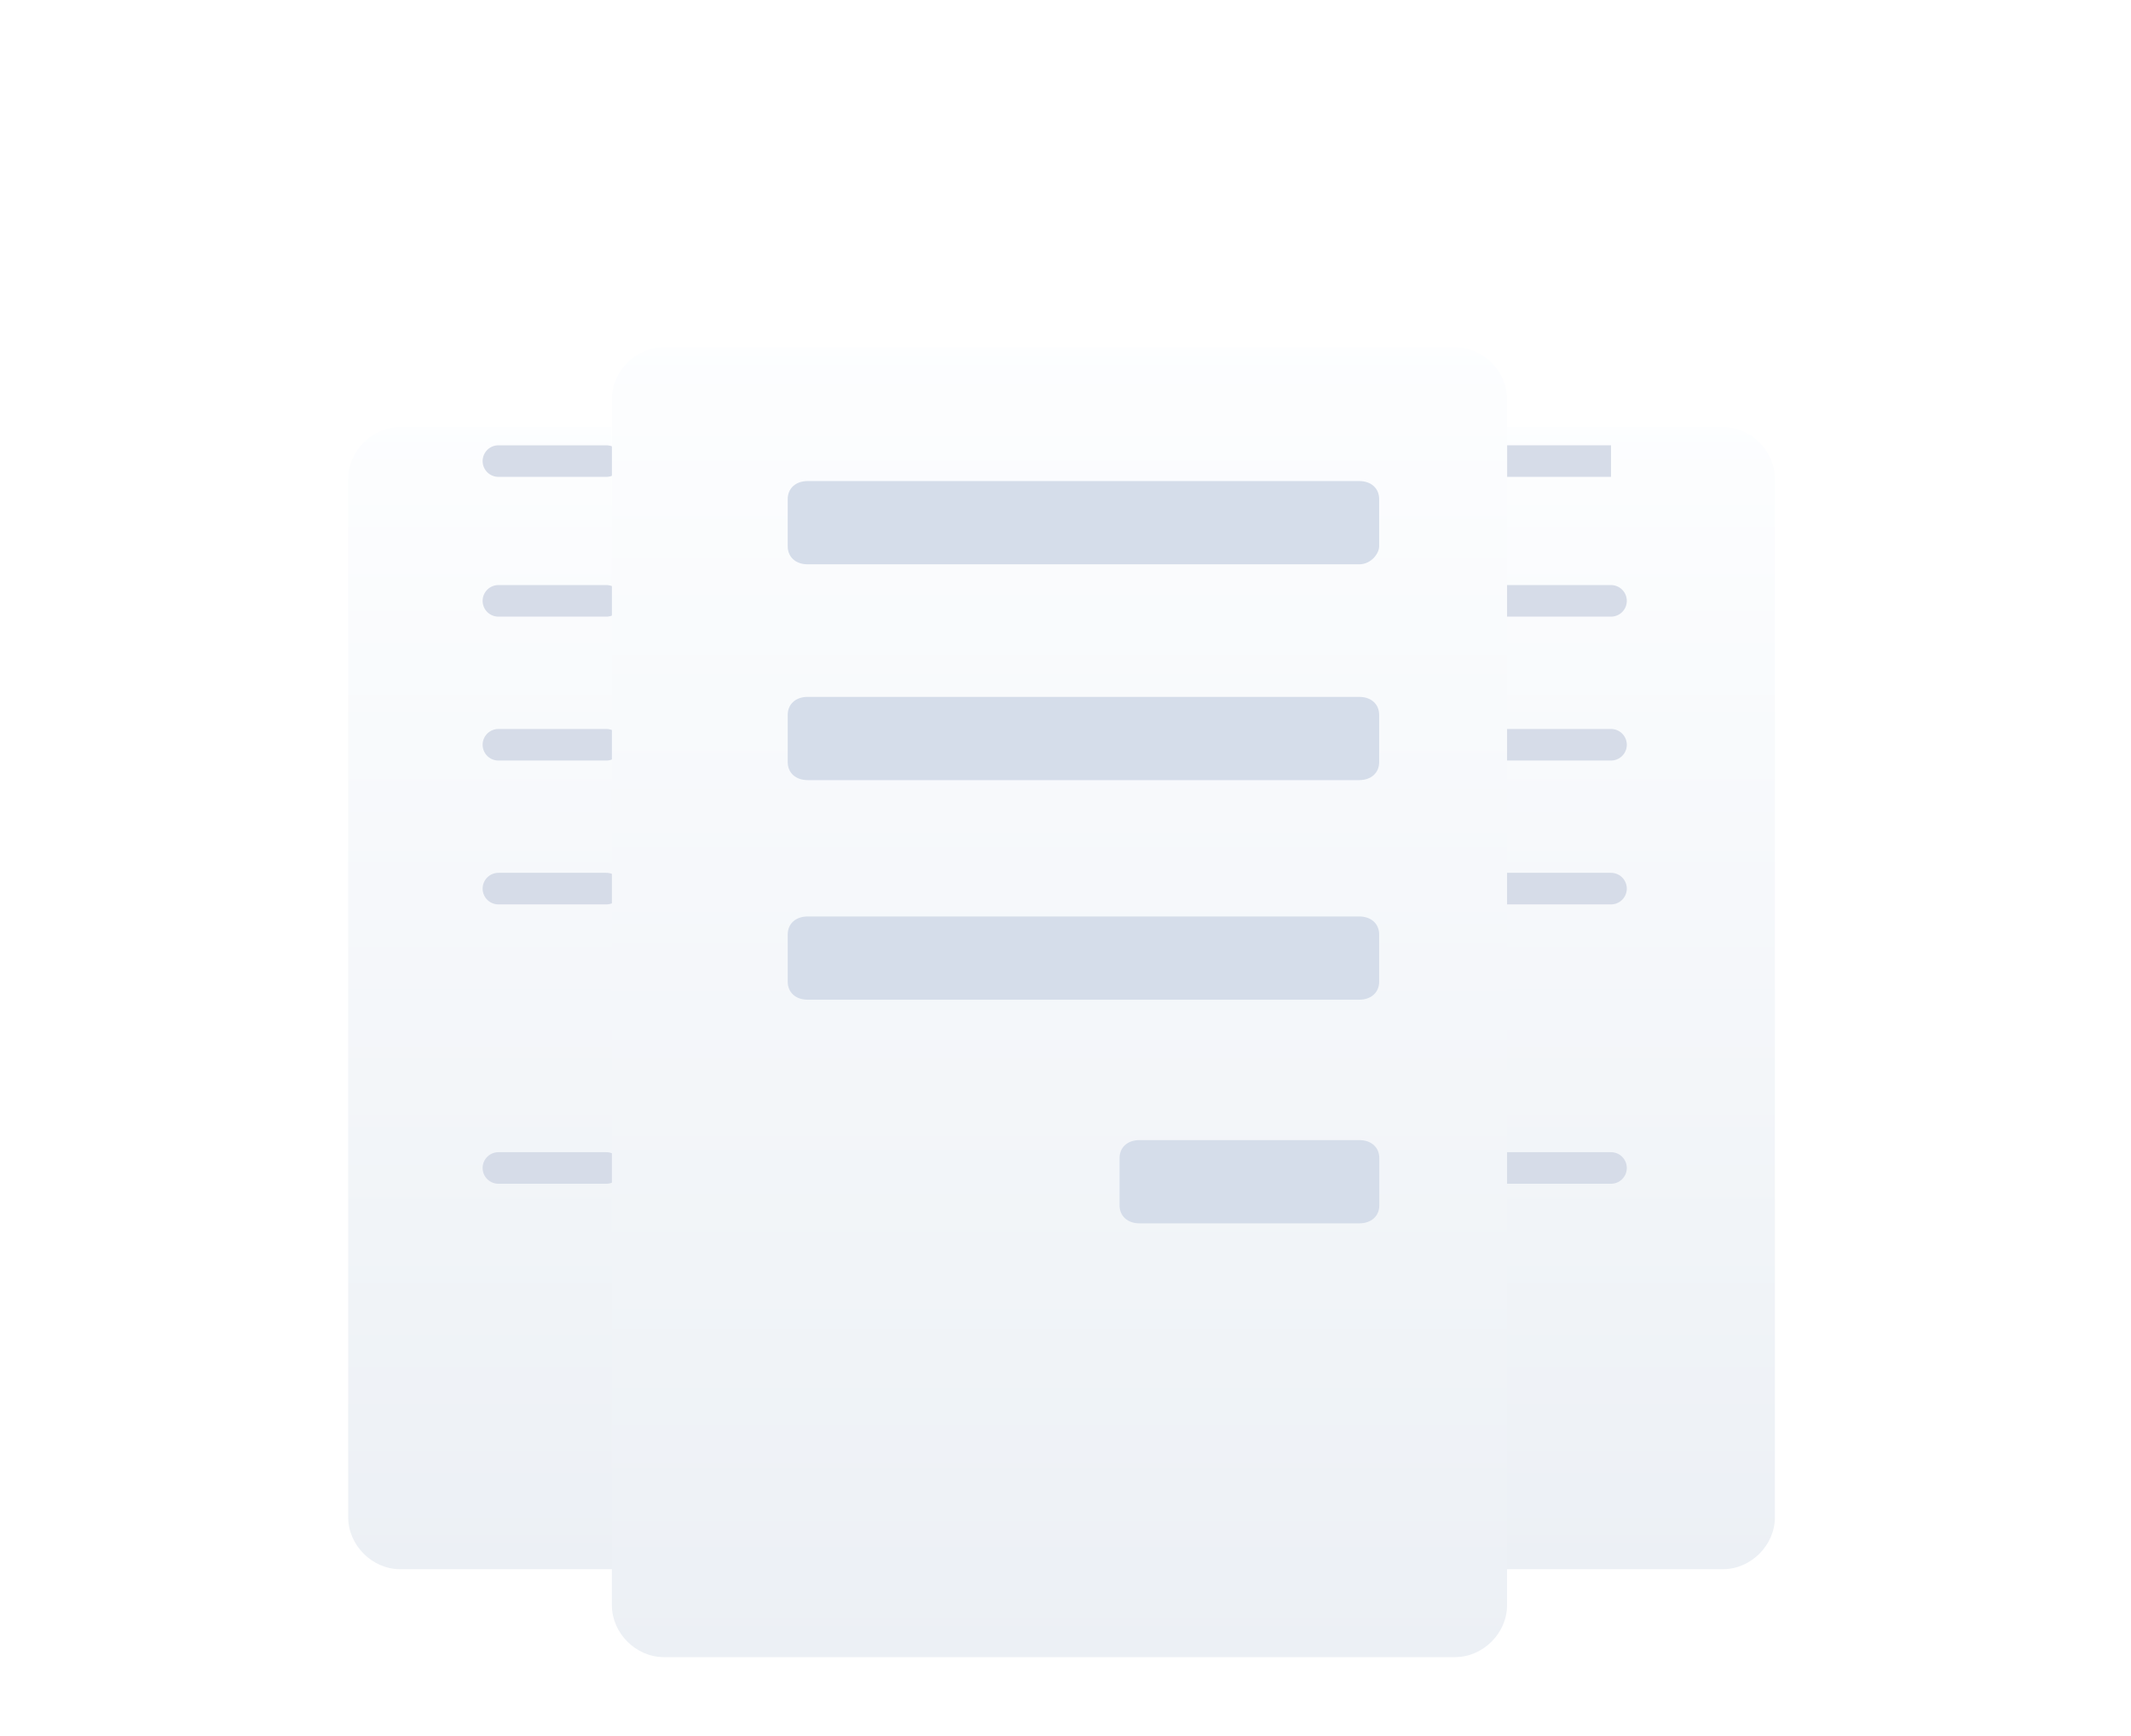
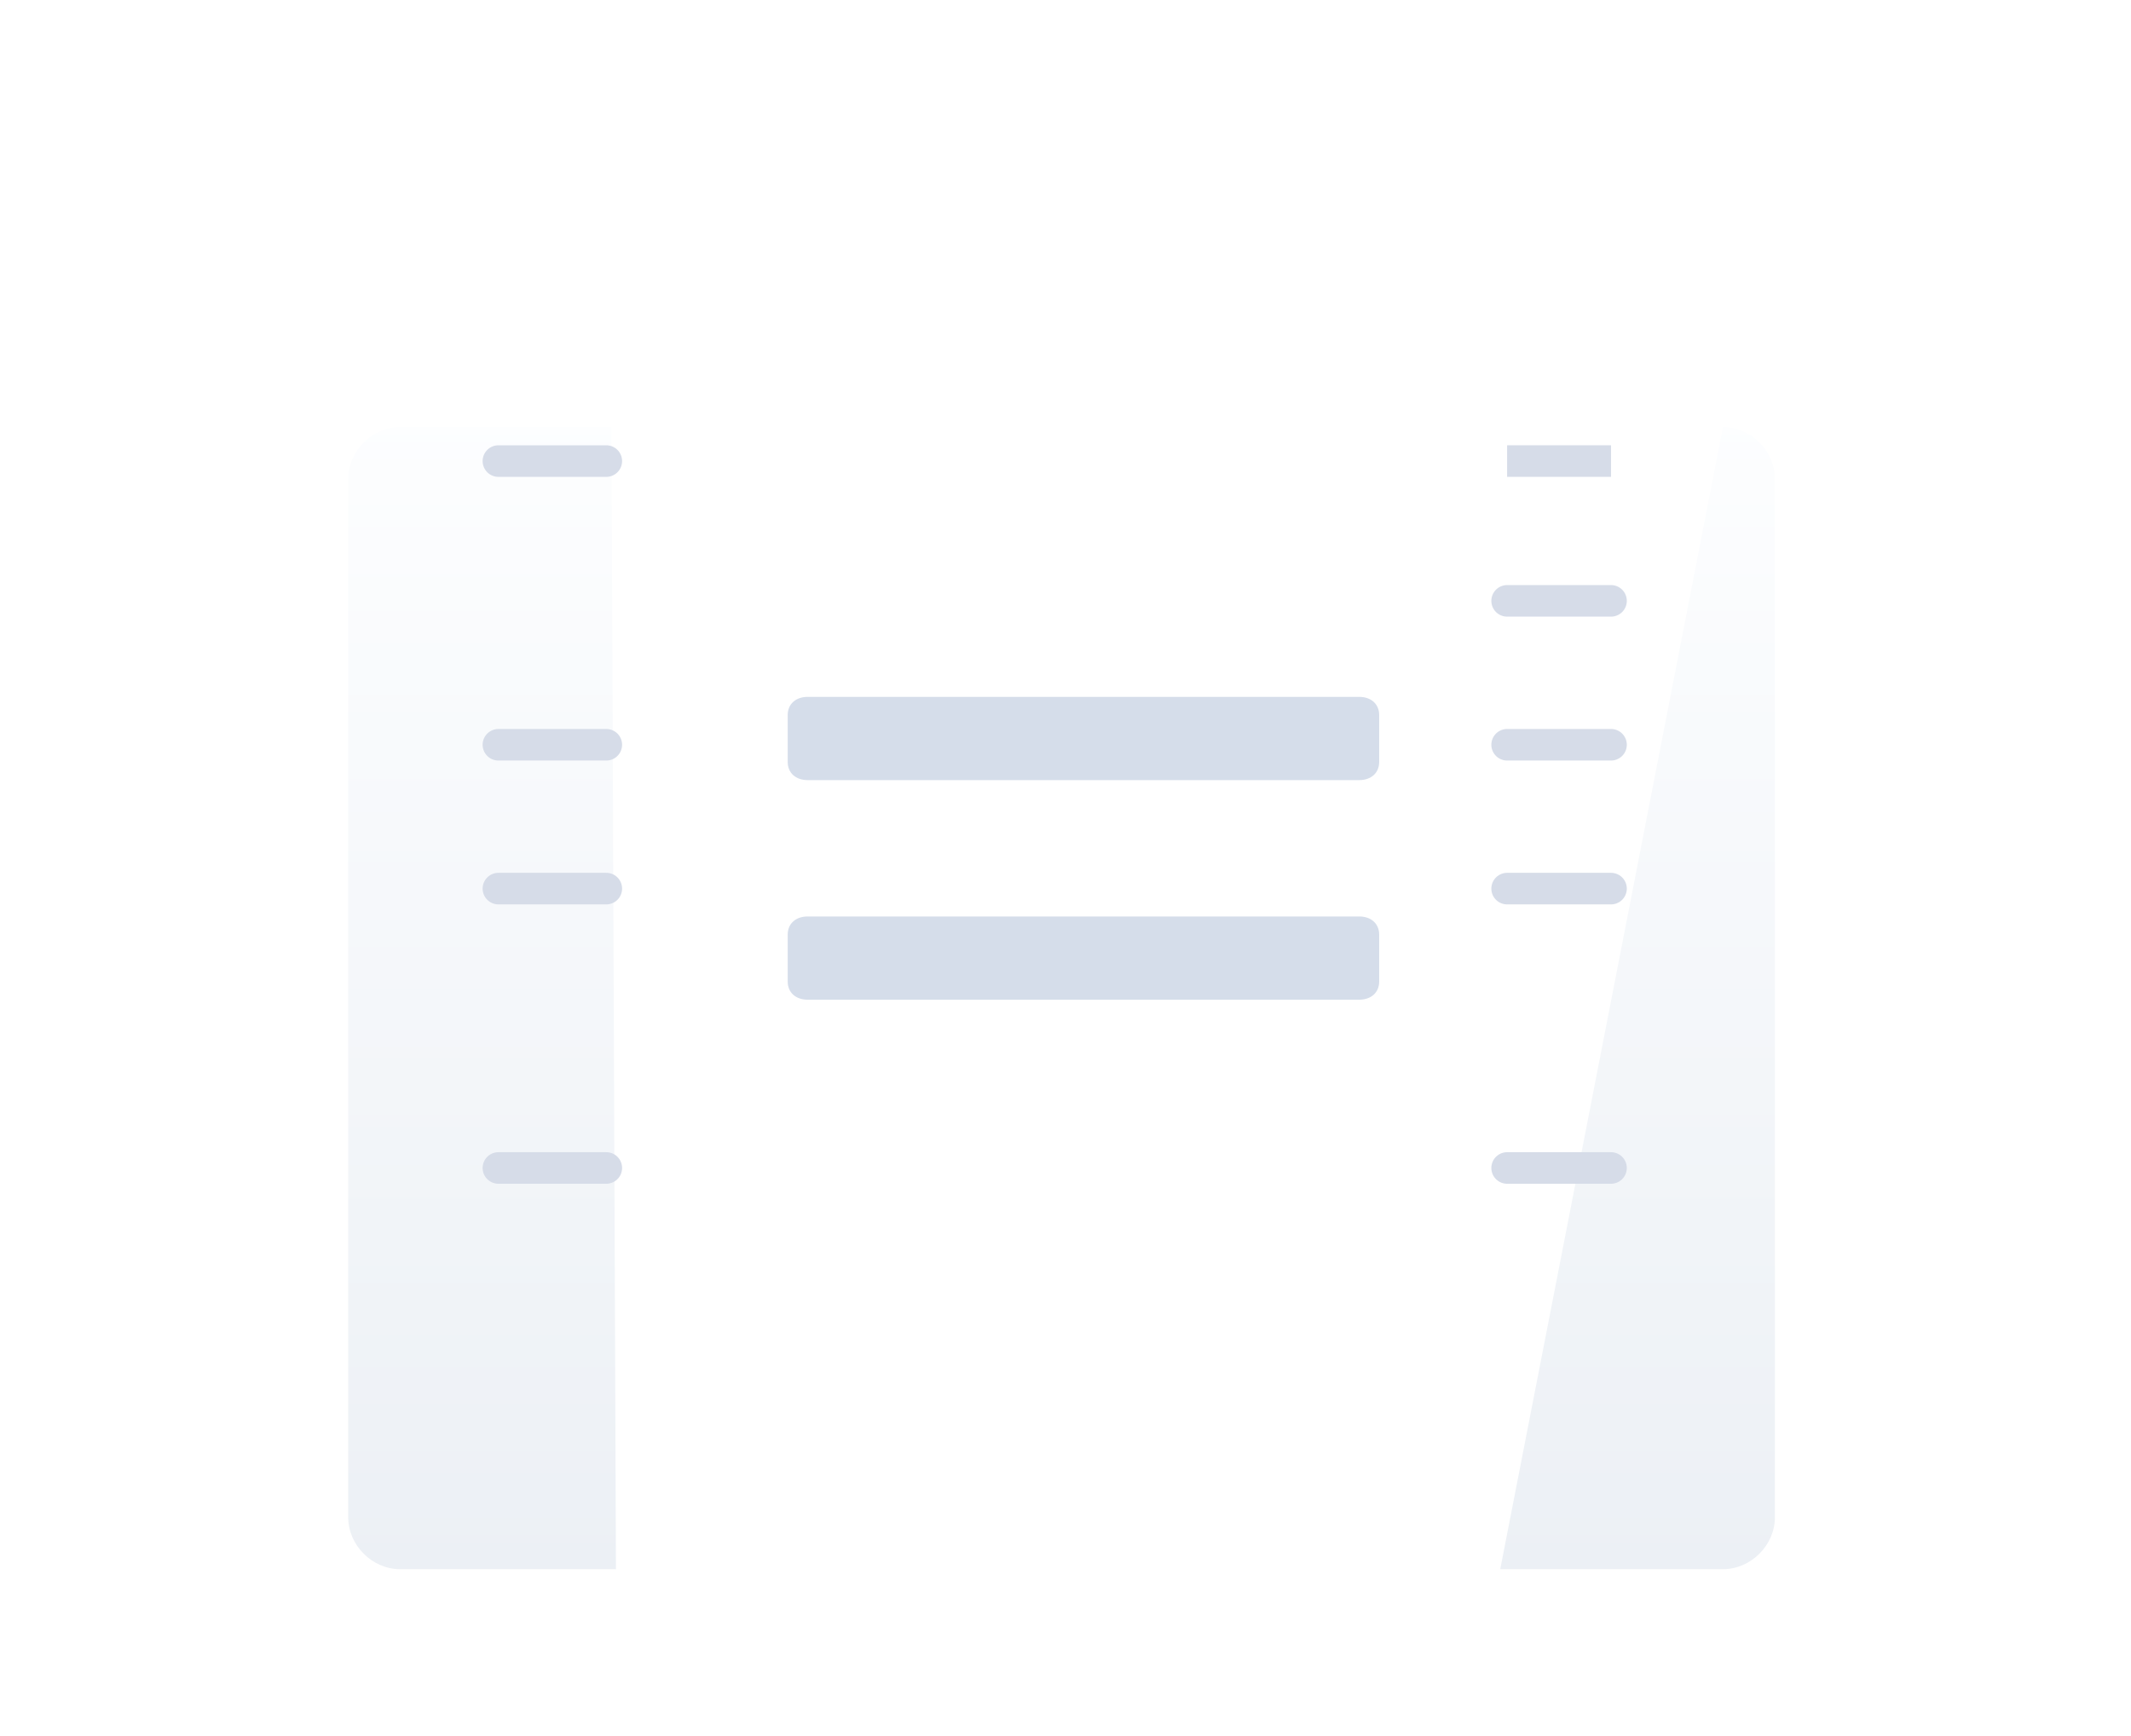
<svg xmlns="http://www.w3.org/2000/svg" width="135" height="110" viewBox="0 0 135 110" fill="none">
  <g filter="url(#filter0_d_20038_99151)">
-     <path d="M95.041 88.429H109.15C110.922 88.429 112.441 86.91 112.441 85.139V19.346C112.441 17.575 110.922 16.057 109.15 16.057H95.479" fill="url(#paint0_linear_20038_99151)" />
+     <path d="M95.041 88.429H109.15C110.922 88.429 112.441 86.91 112.441 85.139V19.346C112.441 17.575 110.922 16.057 109.15 16.057" fill="url(#paint0_linear_20038_99151)" />
  </g>
  <g filter="url(#filter1_d_20038_99151)">
    <path d="M39.021 88.429H25.35C23.578 88.429 22.059 86.91 22.059 85.139V19.346C22.059 17.575 23.578 16.057 25.35 16.057H38.739" fill="url(#paint1_linear_20038_99151)" />
  </g>
  <path d="M31.574 29.215H38.41" stroke="#D6DCE8" stroke-width="2" stroke-miterlimit="10" stroke-linecap="round" />
-   <path d="M31.574 38.072H38.41" stroke="#D6DCE8" stroke-width="2" stroke-miterlimit="10" stroke-linecap="round" />
  <path d="M31.574 47.19H38.41" stroke="#D6DCE8" stroke-width="2" stroke-miterlimit="10" stroke-linecap="round" />
  <path d="M31.574 56.305H38.41" stroke="#D6DCE8" stroke-width="2" stroke-miterlimit="10" stroke-linecap="round" />
  <path d="M31.574 74.006H38.41" stroke="#D6DCE8" stroke-width="2" stroke-miterlimit="10" stroke-linecap="round" />
  <path d="M102.059 29.215H95.477" stroke="#D6DCE8" stroke-width="2" stroke-miterlimit="10" />
  <path d="M102.059 38.072H95.477" stroke="#D6DCE8" stroke-width="2" stroke-miterlimit="10" stroke-linecap="round" />
  <path d="M102.059 47.19H95.477" stroke="#D6DCE8" stroke-width="2" stroke-miterlimit="10" stroke-linecap="round" />
  <path d="M102.059 56.305H95.477" stroke="#D6DCE8" stroke-width="2" stroke-miterlimit="10" stroke-linecap="round" />
  <path d="M102.059 74.006H95.477" stroke="#D6DCE8" stroke-width="2" stroke-miterlimit="10" stroke-linecap="round" />
  <g filter="url(#filter2_d_20038_99151)">
-     <path d="M92.182 94H42.055C40.283 94 38.764 92.482 38.764 90.71V14.29C38.764 12.518 40.283 11 42.055 11H92.182C93.954 11 95.473 12.518 95.473 14.29V90.71C95.473 92.482 93.954 94 92.182 94Z" fill="url(#paint2_linear_20038_99151)" />
-   </g>
-   <path d="M86.105 35.756H51.168C50.409 35.756 49.902 35.298 49.902 34.61V31.629C49.902 30.941 50.409 30.482 51.168 30.482H86.105C86.865 30.482 87.371 30.941 87.371 31.629V34.61C87.371 35.069 86.865 35.756 86.105 35.756Z" fill="#D5DDEA" />
+     </g>
  <path d="M86.105 49.43H51.168C50.409 49.43 49.902 48.972 49.902 48.284V45.303C49.902 44.615 50.409 44.156 51.168 44.156H86.105C86.865 44.156 87.371 44.615 87.371 45.303V48.284C87.371 48.972 86.865 49.43 86.105 49.43Z" fill="#D5DDEA" />
  <path d="M86.105 63.344H51.168C50.409 63.344 49.902 62.886 49.902 62.198V59.217C49.902 58.529 50.409 58.07 51.168 58.07H86.105C86.865 58.07 87.371 58.529 87.371 59.217V62.198C87.371 62.886 86.865 63.344 86.105 63.344Z" fill="#D5DDEA" />
-   <path d="M86.114 77.514H72.19C71.43 77.514 70.924 77.056 70.924 76.368V73.387C70.924 72.699 71.43 72.24 72.19 72.24H86.114C86.873 72.24 87.38 72.699 87.38 73.387V76.368C87.38 77.056 86.873 77.514 86.114 77.514Z" fill="#D5DDEA" />
  <defs>
    <filter id="filter0_d_20038_99151" x="73.041" y="5.057" width="61.4" height="116.371" filterUnits="userSpaceOnUse" color-interpolation-filters="sRGB">
      <feFlood flood-opacity="0" result="BackgroundImageFix" />
      <feColorMatrix in="SourceAlpha" type="matrix" values="0 0 0 0 0 0 0 0 0 0 0 0 0 0 0 0 0 0 127 0" result="hardAlpha" />
      <feOffset dy="11" />
      <feGaussianBlur stdDeviation="11" />
      <feColorMatrix type="matrix" values="0 0 0 0 0.398 0 0 0 0 0.477 0 0 0 0 0.575 0 0 0 0.27 0" />
      <feBlend mode="normal" in2="BackgroundImageFix" result="effect1_dropShadow_20038_99151" />
      <feBlend mode="normal" in="SourceGraphic" in2="effect1_dropShadow_20038_99151" result="shape" />
    </filter>
    <filter id="filter1_d_20038_99151" x="0.059" y="5.057" width="60.963" height="116.371" filterUnits="userSpaceOnUse" color-interpolation-filters="sRGB">
      <feFlood flood-opacity="0" result="BackgroundImageFix" />
      <feColorMatrix in="SourceAlpha" type="matrix" values="0 0 0 0 0 0 0 0 0 0 0 0 0 0 0 0 0 0 127 0" result="hardAlpha" />
      <feOffset dy="11" />
      <feGaussianBlur stdDeviation="11" />
      <feColorMatrix type="matrix" values="0 0 0 0 0.398 0 0 0 0 0.477 0 0 0 0 0.575 0 0 0 0.27 0" />
      <feBlend mode="normal" in2="BackgroundImageFix" result="effect1_dropShadow_20038_99151" />
      <feBlend mode="normal" in="SourceGraphic" in2="effect1_dropShadow_20038_99151" result="shape" />
    </filter>
    <filter id="filter2_d_20038_99151" x="16.764" y="0" width="100.709" height="127" filterUnits="userSpaceOnUse" color-interpolation-filters="sRGB">
      <feFlood flood-opacity="0" result="BackgroundImageFix" />
      <feColorMatrix in="SourceAlpha" type="matrix" values="0 0 0 0 0 0 0 0 0 0 0 0 0 0 0 0 0 0 127 0" result="hardAlpha" />
      <feOffset dy="11" />
      <feGaussianBlur stdDeviation="11" />
      <feColorMatrix type="matrix" values="0 0 0 0 0.398 0 0 0 0 0.477 0 0 0 0 0.575 0 0 0 0.27 0" />
      <feBlend mode="normal" in2="BackgroundImageFix" result="effect1_dropShadow_20038_99151" />
      <feBlend mode="normal" in="SourceGraphic" in2="effect1_dropShadow_20038_99151" result="shape" />
    </filter>
    <linearGradient id="paint0_linear_20038_99151" x1="103.735" y1="14.383" x2="103.735" y2="89.209" gradientUnits="userSpaceOnUse">
      <stop stop-color="#FDFEFF" />
      <stop offset="0.996" stop-color="#ECF0F5" />
    </linearGradient>
    <linearGradient id="paint1_linear_20038_99151" x1="30.534" y1="14.383" x2="30.534" y2="89.209" gradientUnits="userSpaceOnUse">
      <stop stop-color="#FDFEFF" />
      <stop offset="0.996" stop-color="#ECF0F5" />
    </linearGradient>
    <linearGradient id="paint2_linear_20038_99151" x1="67.1" y1="9.08" x2="67.1" y2="94.895" gradientUnits="userSpaceOnUse">
      <stop stop-color="#FDFEFF" />
      <stop offset="0.996" stop-color="#ECF0F5" />
    </linearGradient>
  </defs>
</svg>